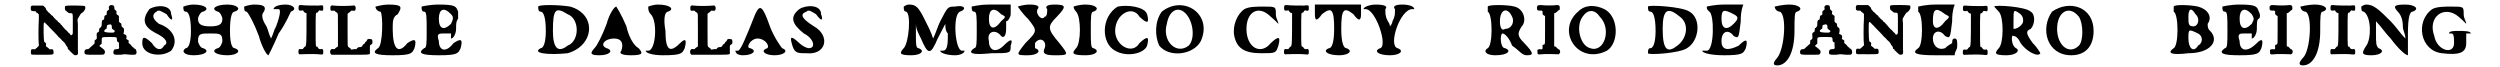
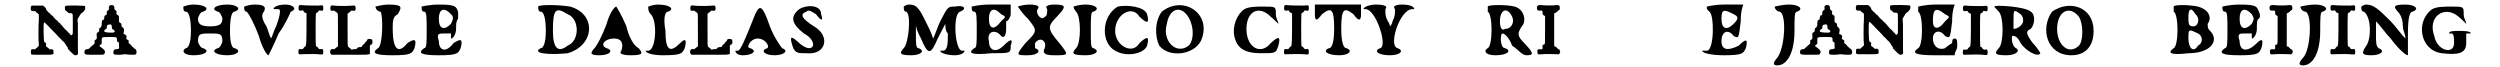
<svg xmlns="http://www.w3.org/2000/svg" xmlns:xlink="http://www.w3.org/1999/xlink" width="482px" height="13px" viewBox="0 0 4826 133" version="1.1">
  <defs>
    <path id="gl6925" d="M 10 10 C 9 11 8 12 8 15 C 8 20 9 21 14 21 C 17 21 18 21 18 22 C 19 24 21 25 22 25 C 22 26 23 27 24 27 C 24 30 24 33 24 37 C 23 50 23 84 24 87 C 24 90 24 90 22 91 C 22 91 21 93 19 94 C 17 96 16 97 14 96 C 10 96 10 96 9 97 C 8 99 8 104 9 106 C 10 107 10 107 31 107 C 54 107 53 107 53 102 C 53 97 52 96 48 96 C 45 97 45 96 43 94 C 42 93 40 92 39 91 C 38 91 38 90 38 88 C 39 84 38 84 35 82 C 33 80 33 45 34 44 C 36 43 36 43 37 45 C 38 46 40 47 40 48 C 43 50 43 51 45 53 C 48 56 62 70 63 72 C 63 72 67 75 70 79 C 75 83 76 85 77 87 C 77 88 78 89 79 90 C 79 90 80 91 81 93 C 81 96 82 97 83 97 C 84 97 85 99 85 100 C 87 100 87 102 88 102 C 88 103 90 104 91 105 C 92 106 93 107 95 108 C 101 108 102 107 101 97 C 101 94 101 83 101 73 C 101 63 101 51 101 46 C 100 37 100 37 102 34 C 103 33 104 30 105 29 C 106 27 107 26 108 25 C 108 25 110 24 111 23 C 112 22 114 20 114 19 C 116 18 116 13 115 11 C 114 10 78 9 76 11 C 75 12 75 19 77 20 C 78 20 79 22 81 23 C 83 25 83 25 86 25 C 91 25 91 25 91 39 C 91 46 91 55 91 58 C 91 66 91 66 90 67 C 89 69 86 69 86 67 C 86 67 85 65 83 64 C 82 63 79 59 76 57 C 73 54 71 51 70 50 C 69 49 69 48 68 48 C 67 47 66 46 66 45 C 65 45 64 43 63 43 C 63 43 61 42 61 40 C 60 40 59 39 58 38 C 58 38 57 37 56 36 C 55 35 54 34 54 34 C 54 33 52 33 52 31 C 50 30 49 29 46 26 C 45 25 45 24 44 24 C 43 24 42 22 41 21 C 39 19 38 18 38 16 C 37 14 34 11 32 10 C 26 10 11 10 10 10 z" fill="black" />
    <path id="gl6926" d="M 50 3 C 49 4 49 5 49 7 C 50 9 50 9 48 11 C 45 13 45 13 45 16 C 45 19 45 21 43 21 C 41 21 40 23 40 26 C 40 28 40 30 38 30 C 36 30 35 33 35 38 C 35 41 35 43 34 43 C 34 44 33 45 32 46 C 31 46 30 47 30 49 C 30 52 30 54 27 55 C 25 56 25 57 25 61 C 26 66 25 67 25 67 C 25 68 24 69 22 70 C 21 70 21 71 21 74 C 21 76 21 77 20 78 C 19 78 17 81 14 83 C 9 88 9 88 6 88 C 3 88 1 90 1 93 C 1 99 1 99 22 99 C 39 99 40 99 40 97 C 42 96 42 91 40 90 C 40 89 38 88 36 86 C 35 85 33 84 32 83 C 30 82 30 81 33 79 C 34 78 34 78 35 77 C 35 76 35 74 35 72 C 35 64 34 64 50 64 C 65 64 65 64 65 69 C 65 72 65 72 67 74 C 68 74 69 75 69 75 C 69 77 69 79 69 81 C 70 87 69 88 64 88 C 60 88 59 89 58 93 C 58 99 58 99 72 99 C 77 98 82 98 82 98 C 83 98 88 99 93 99 C 101 99 102 99 103 97 C 105 95 103 87 100 87 C 100 87 99 87 98 85 C 96 84 94 82 92 79 C 88 76 88 76 88 74 C 89 71 88 70 85 69 C 83 67 83 67 84 65 C 84 61 84 61 81 59 C 80 59 79 58 78 58 C 78 56 79 54 79 52 C 79 47 79 47 75 44 C 74 43 74 43 74 40 C 74 37 73 37 71 36 C 70 35 70 34 69 34 C 69 32 69 30 69 28 C 69 27 69 25 69 23 C 69 22 68 22 67 21 C 64 19 64 19 64 16 C 65 13 64 13 63 12 C 62 11 61 10 61 10 C 60 10 60 8 60 7 C 60 3 59 1 54 1 C 51 1 51 2 50 3 M 54 40 C 55 42 55 42 55 45 C 55 48 56 48 57 49 C 61 51 62 53 59 55 C 57 56 42 55 41 54 C 39 52 40 51 42 49 C 44 48 45 48 45 45 C 45 40 46 40 52 39 C 52 39 54 40 54 40 z" fill="black" />
-     <path id="gl6927" d="M 14 9 C 0 28 0 43 28 57 C 48 67 52 76 43 81 C 38 91 28 91 19 76 C 4 62 0 62 0 76 C 0 100 38 105 57 91 C 72 72 62 48 33 38 C 19 28 19 19 28 14 C 33 9 38 14 48 19 C 57 33 62 33 57 19 C 57 0 28 0 14 9 z" fill="black" />
    <path id="gl6928" d="M 4 4 C 4 9 4 14 9 14 C 14 14 19 24 19 52 C 19 76 14 86 9 86 C 0 91 4 100 24 100 C 48 100 57 91 43 86 C 38 86 33 76 33 72 C 33 57 38 57 57 57 C 76 57 81 57 81 72 C 81 76 76 86 72 86 C 57 91 67 100 91 100 C 110 100 120 91 105 86 C 100 86 96 76 96 52 C 96 24 100 14 105 14 C 120 9 110 0 91 0 C 67 0 57 9 72 14 C 76 14 81 24 81 28 C 81 38 76 43 57 43 C 38 43 33 38 33 28 C 33 24 38 14 43 14 C 57 9 48 0 24 0 C 14 0 4 4 4 4 z" fill="black" />
    <path id="gl7168" d="M 4 4 C 4 9 4 14 9 14 C 14 19 24 38 33 62 C 38 81 48 100 52 100 C 52 100 62 81 72 57 C 86 38 96 14 96 14 C 110 9 100 0 86 0 C 72 0 62 4 62 9 C 62 9 67 9 72 9 C 76 9 76 19 67 43 C 62 52 62 57 57 67 C 52 57 52 52 48 43 C 38 28 38 19 43 14 C 48 4 43 0 24 0 C 14 0 4 4 4 4 z" fill="black" />
    <path id="gl7169" d="M 7 7 C 6 9 6 15 7 16 C 8 17 9 17 12 17 C 15 16 15 16 16 18 C 17 19 18 21 19 21 C 21 22 22 22 22 22 C 22 78 22 88 19 88 C 18 88 17 90 16 91 C 15 93 14 93 12 93 C 7 92 6 93 6 99 C 6 102 7 104 11 103 C 16 103 36 102 45 103 C 55 104 55 104 55 98 C 55 96 55 94 54 94 C 53 92 54 92 50 93 C 48 93 47 93 45 91 C 45 90 43 88 43 88 C 40 88 40 90 40 55 C 40 20 40 21 43 21 C 43 21 45 20 45 19 C 47 16 47 16 50 17 C 55 18 55 16 55 12 C 55 6 55 6 45 7 C 37 7 20 7 11 6 C 9 6 8 6 7 7 z" fill="black" />
    <path id="gl7170" d="M 25 3 C 24 4 24 5 24 7 C 24 12 25 13 30 12 C 32 12 33 12 34 14 C 36 15 37 16 38 17 C 39 18 39 19 39 50 C 39 61 39 72 39 82 C 39 83 38 83 37 84 C 37 84 35 85 34 86 C 33 88 32 88 30 88 C 27 87 26 88 25 89 C 22 92 24 100 28 99 C 28 99 45 99 65 99 C 97 99 101 99 102 97 C 102 97 102 94 102 89 C 102 86 102 84 102 81 C 102 81 103 80 104 79 C 107 78 107 77 107 73 C 107 69 106 68 102 68 C 99 67 96 69 96 71 C 96 72 95 73 94 73 C 93 75 92 75 92 76 C 92 76 91 78 90 78 C 88 79 87 81 87 82 C 86 83 85 84 82 84 C 79 84 79 84 76 87 C 76 88 75 88 70 88 C 69 88 67 89 66 89 C 64 88 64 87 63 86 C 61 85 60 84 59 83 C 58 82 58 80 58 50 C 58 40 58 29 58 18 C 59 18 60 17 60 16 C 61 16 63 15 64 13 C 65 12 65 12 68 12 C 72 13 74 12 74 7 C 74 3 72 1 68 2 C 58 3 40 3 30 2 C 27 1 26 2 25 3 z" fill="black" />
    <path id="gl7171" d="M 4 4 C 4 9 9 14 14 14 C 19 19 19 81 9 86 C -5 96 4 100 38 100 C 76 100 76 96 81 86 C 86 67 81 67 67 76 C 48 100 38 86 38 48 C 38 33 38 24 48 19 C 57 4 57 0 28 0 C 19 0 4 4 4 4 z" fill="black" />
    <path id="gl7172" d="M 4 4 C 4 9 4 14 9 14 C 14 14 14 24 14 52 C 14 76 14 86 9 86 C -5 96 4 100 38 100 C 76 100 76 96 81 86 C 86 67 81 67 67 76 C 52 96 38 91 38 72 C 33 57 38 57 48 57 C 52 57 62 57 62 57 C 62 62 62 67 62 67 C 67 67 72 57 72 48 C 72 38 72 33 76 28 C 76 28 76 24 76 14 C 72 4 72 0 38 0 C 19 0 4 4 4 4 M 62 19 C 67 24 67 28 62 38 C 48 52 38 48 38 28 C 38 9 48 4 62 19 z" fill="black" />
    <path id="gl7173" d="M 4 4 C 4 9 4 14 9 14 C 14 14 19 24 19 52 C 19 76 14 86 9 86 C -10 96 24 100 62 96 C 115 81 120 19 67 4 C 43 0 4 0 4 4 M 62 19 C 86 28 86 72 62 81 C 43 96 33 86 33 52 C 33 9 38 4 62 19 z" fill="black" />
    <path id="gl7174" d="M 33 38 C 24 62 14 81 9 86 C 0 96 0 100 19 100 C 38 100 48 91 33 86 C 19 81 28 67 48 67 C 62 67 67 76 62 91 C 57 96 62 100 81 100 C 105 100 105 96 96 86 C 86 81 76 62 72 43 C 62 19 52 4 52 4 C 48 4 38 19 33 38 z" fill="black" />
    <path id="gl7175" d="M 9 4 C 9 9 9 14 14 19 C 28 33 24 91 9 91 C 4 91 4 91 4 91 C 4 96 19 100 38 100 C 76 100 76 96 81 86 C 86 67 81 67 72 76 C 52 96 43 91 43 52 C 38 24 43 14 48 14 C 62 9 52 0 28 0 C 19 0 9 4 9 4 z" fill="black" />
    <path id="gl7170" d="M 25 3 C 24 4 24 5 24 7 C 24 12 25 13 30 12 C 32 12 33 12 34 14 C 36 15 37 16 38 17 C 39 18 39 19 39 50 C 39 61 39 72 39 82 C 39 83 38 83 37 84 C 37 84 35 85 34 86 C 33 88 32 88 30 88 C 27 87 26 88 25 89 C 22 92 24 100 28 99 C 28 99 45 99 65 99 C 97 99 101 99 102 97 C 102 97 102 94 102 89 C 102 86 102 84 102 81 C 102 81 103 80 104 79 C 107 78 107 77 107 73 C 107 69 106 68 102 68 C 99 67 96 69 96 71 C 96 72 95 73 94 73 C 93 75 92 75 92 76 C 92 76 91 78 90 78 C 88 79 87 81 87 82 C 86 83 85 84 82 84 C 79 84 79 84 76 87 C 76 88 75 88 70 88 C 69 88 67 89 66 89 C 64 88 64 87 63 86 C 61 85 60 84 59 83 C 58 82 58 80 58 50 C 58 40 58 29 58 18 C 59 18 60 17 60 16 C 61 16 63 15 64 13 C 65 12 65 12 68 12 C 72 13 74 12 74 7 C 74 3 72 1 68 2 C 58 3 40 3 30 2 C 27 1 26 2 25 3 z" fill="black" />
    <path id="gl7176" d="M 43 19 C 24 67 14 91 9 91 C 4 91 4 91 4 91 C 4 96 9 100 19 100 C 38 100 48 91 33 86 C 24 86 33 67 48 67 C 62 67 72 81 67 86 C 52 91 62 100 81 100 C 100 100 110 91 96 86 C 96 86 81 67 72 43 C 57 0 52 0 43 19 z" fill="black" />
    <path id="gl7177" d="M 19 9 C 0 24 4 38 28 57 C 48 67 52 86 38 86 C 33 86 24 81 19 76 C 4 62 0 62 4 76 C 9 96 14 96 33 96 C 72 100 81 62 48 43 C 24 28 19 19 33 14 C 38 9 43 14 52 19 C 62 33 67 33 62 19 C 62 0 33 0 19 9 z" fill="black" />
    <path id="gl7178" d="M 9 4 C 9 9 9 14 14 14 C 24 19 19 76 9 86 C 0 96 0 100 24 100 C 43 100 52 91 38 86 C 33 86 33 76 33 62 C 33 52 33 48 33 38 C 33 48 38 57 43 67 C 57 100 62 100 76 67 C 81 57 86 48 91 38 C 91 43 91 52 96 57 C 96 76 96 91 86 91 C 86 91 81 91 81 91 C 81 96 96 100 110 100 C 120 100 129 96 129 91 C 129 91 129 91 124 91 C 110 91 105 19 120 14 C 134 9 129 0 110 4 C 96 4 96 4 81 33 C 76 43 72 57 67 67 C 62 52 57 43 52 33 C 38 4 33 0 19 0 C 14 0 9 4 9 4 z" fill="black" />
    <path id="gl7179" d="M 4 4 C 4 9 4 14 9 14 C 14 14 14 24 14 52 C 14 76 14 86 9 86 C -5 96 4 100 43 96 C 81 96 81 96 81 81 C 86 67 81 67 67 81 C 52 96 38 91 38 72 C 33 52 52 48 62 62 C 67 67 72 62 72 48 C 72 38 72 33 72 33 C 76 33 81 24 81 19 C 81 9 81 9 81 0 C 67 0 52 0 38 0 C 19 0 4 4 4 4 M 62 19 C 72 24 72 24 62 33 C 48 52 38 48 38 28 C 38 9 48 4 62 19 z" fill="black" />
    <path id="gl7180" d="M 4 4 C 4 4 14 19 24 28 C 43 52 43 52 19 76 C 0 100 0 100 24 100 C 43 100 52 91 38 86 C 38 86 38 81 38 76 C 48 62 62 72 57 86 C 52 96 57 100 76 100 C 105 100 105 100 86 76 C 62 48 62 43 81 24 C 100 4 100 0 76 0 C 62 0 57 4 62 9 C 62 14 62 24 57 24 C 52 33 38 19 43 9 C 48 4 43 0 28 0 C 14 0 4 4 4 4 z" fill="black" />
    <path id="gl7181" d="M 4 4 C 4 4 4 9 9 14 C 19 24 19 76 9 86 C 0 96 0 100 28 100 C 48 100 57 91 43 86 C 38 86 38 76 38 52 C 38 24 38 14 43 14 C 57 9 48 0 28 0 C 14 0 4 4 4 4 z" fill="black" />
    <path id="gl7182" d="M 33 4 C 0 24 0 76 28 91 C 52 105 86 96 91 81 C 96 62 91 62 76 76 C 62 100 28 81 28 52 C 28 19 62 0 76 24 C 91 38 96 38 91 19 C 86 4 52 0 33 4 z" fill="black" />
    <path id="gl7183" d="M 14 14 C 0 33 0 62 9 81 C 28 105 76 100 91 72 C 115 19 57 -20 14 14 M 57 14 C 76 28 81 67 67 81 C 43 100 14 72 24 38 C 28 14 43 4 57 14 z" fill="black" />
    <path id="gl7184" d="M 24 9 C 9 19 0 43 4 62 C 9 86 24 96 57 96 C 86 96 86 96 91 81 C 96 62 91 62 76 76 C 57 100 28 86 28 48 C 28 14 52 0 76 24 C 81 28 86 33 91 38 C 91 33 86 28 86 19 C 86 4 86 4 62 4 C 48 4 33 4 24 9 z" fill="black" />
    <path id="gl7169" d="M 7 7 C 6 9 6 15 7 16 C 8 17 9 17 12 17 C 15 16 15 16 16 18 C 17 19 18 21 19 21 C 21 22 22 22 22 22 C 22 78 22 88 19 88 C 18 88 17 90 16 91 C 15 93 14 93 12 93 C 7 92 6 93 6 99 C 6 102 7 104 11 103 C 16 103 36 102 45 103 C 55 104 55 104 55 98 C 55 96 55 94 54 94 C 53 92 54 92 50 93 C 48 93 47 93 45 91 C 45 90 43 88 43 88 C 40 88 40 90 40 55 C 40 20 40 21 43 21 C 43 21 45 20 45 19 C 47 16 47 16 50 17 C 55 18 55 16 55 12 C 55 6 55 6 45 7 C 37 7 20 7 11 6 C 9 6 8 6 7 7 z" fill="black" />
    <path id="gl7185" d="M 0 19 C 0 33 4 33 14 19 C 33 4 38 9 38 48 C 38 76 33 86 28 86 C 14 91 24 100 48 100 C 67 100 76 91 62 86 C 57 86 52 76 52 48 C 52 9 57 4 76 19 C 86 33 91 33 91 19 C 91 9 91 9 91 0 C 76 0 62 0 48 0 C 28 0 14 0 0 0 C 0 9 0 9 0 19 z" fill="black" />
    <path id="gl7186" d="M 0 9 C 0 9 4 9 4 9 C 24 9 48 81 33 86 C 19 91 28 100 52 100 C 72 100 81 91 67 86 C 48 81 72 9 96 9 C 96 9 100 9 100 9 C 100 4 91 0 76 0 C 62 0 57 4 62 9 C 62 19 62 24 57 33 C 57 33 57 38 52 43 C 52 38 48 33 48 33 C 43 24 43 19 43 9 C 48 4 43 0 24 0 C 14 0 0 4 0 9 z" fill="black" />
    <path id="gl7187" d="M 9 4 C 9 9 9 14 9 14 C 19 19 19 81 9 86 C 0 91 4 100 24 100 C 48 100 57 91 43 86 C 33 86 33 57 38 57 C 43 57 52 67 57 81 C 72 91 76 100 86 100 C 100 100 100 96 81 76 C 67 62 67 57 76 43 C 86 33 81 9 62 4 C 48 0 9 0 9 4 M 57 24 C 62 33 57 48 43 48 C 38 52 33 48 33 33 C 33 9 48 4 57 24 z" fill="black" />
-     <path id="gl7188" d="M 5 7 C 4 7 3 9 3 11 C 3 16 4 17 9 17 C 13 16 15 18 14 22 C 14 24 14 24 16 26 C 18 27 18 27 19 28 C 19 37 19 46 19 55 C 19 81 19 82 18 83 C 18 84 16 84 16 84 C 15 84 13 86 14 88 C 15 93 13 94 9 93 C 5 93 3 94 4 98 C 4 103 4 104 13 103 C 18 102 40 103 44 103 C 45 104 46 103 47 102 C 50 100 49 93 45 93 C 45 93 44 92 43 91 C 42 90 41 89 40 88 C 39 88 38 88 37 87 C 37 76 37 66 37 55 C 37 44 37 33 37 22 C 39 22 39 22 40 21 C 41 21 42 19 43 19 C 43 18 45 17 46 16 C 48 16 48 15 48 11 C 48 7 47 6 42 6 C 36 7 18 7 11 6 C 7 6 6 6 5 7 z" fill="black" />
-     <path id="gl7189" d="M 24 14 C -20 52 24 120 81 91 C 105 76 105 24 76 9 C 57 0 38 0 24 14 M 67 24 C 91 48 76 96 48 86 C 28 81 19 43 33 24 C 43 9 57 9 67 24 z" fill="black" />
-     <path id="gl7190" d="M 4 4 C 4 9 4 14 9 14 C 14 14 19 24 19 52 C 19 76 14 86 9 86 C 4 86 4 91 4 96 C 4 100 67 96 81 86 C 105 72 110 28 86 14 C 72 4 4 0 4 4 M 67 24 C 86 38 81 67 62 81 C 43 96 33 91 33 48 C 33 9 43 4 67 24 z" fill="black" />
    <path id="gl7191" d="M 9 4 C 9 9 9 9 14 14 C 24 19 24 91 9 91 C 4 91 0 91 0 91 C 0 96 19 100 43 100 C 81 100 81 96 86 86 C 91 67 86 67 72 81 C 52 91 38 91 38 72 C 38 52 52 48 62 62 C 72 67 72 67 76 33 C 76 24 76 14 81 0 C 67 0 57 0 43 0 C 24 0 9 4 9 4 M 62 19 C 72 24 72 28 62 38 C 48 52 38 48 38 28 C 38 9 43 9 62 19 z" fill="black" />
    <path id="gl7192" d="M 4 4 C 4 9 9 14 14 14 C 28 19 24 86 9 105 C 0 115 0 120 9 120 C 28 120 43 96 43 52 C 43 24 43 14 48 14 C 62 9 52 0 33 0 C 19 0 4 4 4 4 z" fill="black" />
    <path id="gl6926" d="M 50 3 C 49 4 49 5 49 7 C 50 9 50 9 48 11 C 45 13 45 13 45 16 C 45 19 45 21 43 21 C 41 21 40 23 40 26 C 40 28 40 30 38 30 C 36 30 35 33 35 38 C 35 41 35 43 34 43 C 34 44 33 45 32 46 C 31 46 30 47 30 49 C 30 52 30 54 27 55 C 25 56 25 57 25 61 C 26 66 25 67 25 67 C 25 68 24 69 22 70 C 21 70 21 71 21 74 C 21 76 21 77 20 78 C 19 78 17 81 14 83 C 9 88 9 88 6 88 C 3 88 1 90 1 93 C 1 99 1 99 22 99 C 39 99 40 99 40 97 C 42 96 42 91 40 90 C 40 89 38 88 36 86 C 35 85 33 84 32 83 C 30 82 30 81 33 79 C 34 78 34 78 35 77 C 35 76 35 74 35 72 C 35 64 34 64 50 64 C 65 64 65 64 65 69 C 65 72 65 72 67 74 C 68 74 69 75 69 75 C 69 77 69 79 69 81 C 70 87 69 88 64 88 C 60 88 59 89 58 93 C 58 99 58 99 72 99 C 77 98 82 98 82 98 C 83 98 88 99 93 99 C 101 99 102 99 103 97 C 105 95 103 87 100 87 C 100 87 99 87 98 85 C 96 84 94 82 92 79 C 88 76 88 76 88 74 C 89 71 88 70 85 69 C 83 67 83 67 84 65 C 84 61 84 61 81 59 C 80 59 79 58 78 58 C 78 56 79 54 79 52 C 79 47 79 47 75 44 C 74 43 74 43 74 40 C 74 37 73 37 71 36 C 70 35 70 34 69 34 C 69 32 69 30 69 28 C 69 27 69 25 69 23 C 69 22 68 22 67 21 C 64 19 64 19 64 16 C 65 13 64 13 63 12 C 62 11 61 10 61 10 C 60 10 60 8 60 7 C 60 3 59 1 54 1 C 51 1 51 2 50 3 M 54 40 C 55 42 55 42 55 45 C 55 48 56 48 57 49 C 61 51 62 53 59 55 C 57 56 42 55 41 54 C 39 52 40 51 42 49 C 44 48 45 48 45 45 C 45 40 46 40 52 39 C 52 39 54 40 54 40 z" fill="black" />
    <path id="gl6925" d="M 10 10 C 9 11 8 12 8 15 C 8 20 9 21 14 21 C 17 21 18 21 18 22 C 19 24 21 25 22 25 C 22 26 23 27 24 27 C 24 30 24 33 24 37 C 23 50 23 84 24 87 C 24 90 24 90 22 91 C 22 91 21 93 19 94 C 17 96 16 97 14 96 C 10 96 10 96 9 97 C 8 99 8 104 9 106 C 10 107 10 107 31 107 C 54 107 53 107 53 102 C 53 97 52 96 48 96 C 45 97 45 96 43 94 C 42 93 40 92 39 91 C 38 91 38 90 38 88 C 39 84 38 84 35 82 C 33 80 33 45 34 44 C 36 43 36 43 37 45 C 38 46 40 47 40 48 C 43 50 43 51 45 53 C 48 56 62 70 63 72 C 63 72 67 75 70 79 C 75 83 76 85 77 87 C 77 88 78 89 79 90 C 79 90 80 91 81 93 C 81 96 82 97 83 97 C 84 97 85 99 85 100 C 87 100 87 102 88 102 C 88 103 90 104 91 105 C 92 106 93 107 95 108 C 101 108 102 107 101 97 C 101 94 101 83 101 73 C 101 63 101 51 101 46 C 100 37 100 37 102 34 C 103 33 104 30 105 29 C 106 27 107 26 108 25 C 108 25 110 24 111 23 C 112 22 114 20 114 19 C 116 18 116 13 115 11 C 114 10 78 9 76 11 C 75 12 75 19 77 20 C 78 20 79 22 81 23 C 83 25 83 25 86 25 C 91 25 91 25 91 39 C 91 46 91 55 91 58 C 91 66 91 66 90 67 C 89 69 86 69 86 67 C 86 67 85 65 83 64 C 82 63 79 59 76 57 C 73 54 71 51 70 50 C 69 49 69 48 68 48 C 67 47 66 46 66 45 C 65 45 64 43 63 43 C 63 43 61 42 61 40 C 60 40 59 39 58 38 C 58 38 57 37 56 36 C 55 35 54 34 54 34 C 54 33 52 33 52 31 C 50 30 49 29 46 26 C 45 25 45 24 44 24 C 43 24 42 22 41 21 C 39 19 38 18 38 16 C 37 14 34 11 32 10 C 26 10 11 10 10 10 z" fill="black" />
    <path id="gl7193" d="M 9 4 C 9 9 9 14 9 14 C 19 19 19 81 9 86 C -5 96 4 100 43 100 C 57 100 67 100 81 100 C 81 91 86 91 86 81 C 86 72 86 67 81 67 C 76 67 76 72 76 76 C 76 76 67 81 62 86 C 48 91 38 81 38 67 C 38 52 52 48 62 62 C 72 67 72 67 76 33 C 76 24 76 14 81 0 C 67 0 57 0 43 0 C 24 0 9 4 9 4 M 62 19 C 72 24 72 24 62 33 C 48 52 38 48 38 33 C 38 9 43 4 62 19 z" fill="black" />
    <path id="gl7169" d="M 7 7 C 6 9 6 15 7 16 C 8 17 9 17 12 17 C 15 16 15 16 16 18 C 17 19 18 21 19 21 C 21 22 22 22 22 22 C 22 78 22 88 19 88 C 18 88 17 90 16 91 C 15 93 14 93 12 93 C 7 92 6 93 6 99 C 6 102 7 104 11 103 C 16 103 36 102 45 103 C 55 104 55 104 55 98 C 55 96 55 94 54 94 C 53 92 54 92 50 93 C 48 93 47 93 45 91 C 45 90 43 88 43 88 C 40 88 40 90 40 55 C 40 20 40 21 43 21 C 43 21 45 20 45 19 C 47 16 47 16 50 17 C 55 18 55 16 55 12 C 55 6 55 6 45 7 C 37 7 20 7 11 6 C 9 6 8 6 7 7 z" fill="black" />
    <path id="gl7194" d="M 0 4 C 0 4 4 9 9 14 C 19 24 19 76 9 86 C 0 96 0 100 24 100 C 43 100 52 91 43 86 C 33 81 33 57 38 62 C 43 62 48 67 52 76 C 62 91 86 105 91 96 C 91 96 86 86 76 76 C 62 57 62 52 72 48 C 81 38 81 19 72 14 C 62 4 0 0 0 4 M 52 19 C 57 24 57 28 57 33 C 57 38 48 48 38 48 C 38 52 38 43 38 33 C 38 9 38 9 52 19 z" fill="black" />
    <path id="gl7195" d="M 14 14 C -10 48 4 100 52 100 C 81 100 96 81 96 52 C 96 4 48 -10 14 14 M 67 24 C 76 38 76 72 67 81 C 48 100 24 81 24 48 C 24 14 48 0 67 24 z" fill="black" />
    <path id="gl7196" d="M 9 4 C 9 9 9 14 9 14 C 19 19 19 81 9 86 C -5 96 4 100 38 96 C 81 96 100 72 81 52 C 76 48 76 43 76 38 C 86 24 76 9 57 4 C 38 0 9 0 9 4 M 52 19 C 62 28 57 43 48 43 C 38 43 38 38 38 24 C 38 9 43 4 52 19 M 57 57 C 67 62 67 76 57 81 C 48 96 38 86 38 67 C 38 48 38 48 57 57 z" fill="black" />
    <path id="gl7197" d="M 4 4 C 4 9 4 14 9 14 C 14 14 14 24 14 52 C 14 76 14 86 9 86 C -5 96 4 100 38 100 C 76 100 76 96 81 86 C 86 67 81 67 72 76 C 52 96 38 91 38 72 C 33 57 38 57 48 57 C 52 57 62 57 62 57 C 62 62 62 67 62 67 C 67 67 72 57 72 48 C 72 38 72 28 76 28 C 76 28 81 24 76 14 C 72 4 72 0 38 0 C 19 0 4 4 4 4 M 62 19 C 67 28 67 28 62 38 C 48 52 38 48 38 28 C 38 9 48 4 62 19 z" fill="black" />
    <path id="gl7188" d="M 5 7 C 4 7 3 9 3 11 C 3 16 4 17 9 17 C 13 16 15 18 14 22 C 14 24 14 24 16 26 C 18 27 18 27 19 28 C 19 37 19 46 19 55 C 19 81 19 82 18 83 C 18 84 16 84 16 84 C 15 84 13 86 14 88 C 15 93 13 94 9 93 C 5 93 3 94 4 98 C 4 103 4 104 13 103 C 18 102 40 103 44 103 C 45 104 46 103 47 102 C 50 100 49 93 45 93 C 45 93 44 92 43 91 C 42 90 41 89 40 88 C 39 88 38 88 37 87 C 37 76 37 66 37 55 C 37 44 37 33 37 22 C 39 22 39 22 40 21 C 41 21 42 19 43 19 C 43 18 45 17 46 16 C 48 16 48 15 48 11 C 48 7 47 6 42 6 C 36 7 18 7 11 6 C 7 6 6 6 5 7 z" fill="black" />
    <path id="gl7198" d="M 4 4 C 4 9 9 14 14 14 C 28 19 24 91 9 105 C 0 115 0 120 9 120 C 28 120 43 96 43 52 C 43 24 43 14 48 14 C 62 9 52 0 33 0 C 19 0 4 4 4 4 z" fill="black" />
    <path id="gl7169" d="M 7 7 C 6 9 6 15 7 16 C 8 17 9 17 12 17 C 15 16 15 16 16 18 C 17 19 18 21 19 21 C 21 22 22 22 22 22 C 22 78 22 88 19 88 C 18 88 17 90 16 91 C 15 93 14 93 12 93 C 7 92 6 93 6 99 C 6 102 7 104 11 103 C 16 103 36 102 45 103 C 55 104 55 104 55 98 C 55 96 55 94 54 94 C 53 92 54 92 50 93 C 48 93 47 93 45 91 C 45 90 43 88 43 88 C 40 88 40 90 40 55 C 40 20 40 21 43 21 C 43 21 45 20 45 19 C 47 16 47 16 50 17 C 55 18 55 16 55 12 C 55 6 55 6 45 7 C 37 7 20 7 11 6 C 9 6 8 6 7 7 z" fill="black" />
    <path id="gl7199" d="M 4 4 C 4 9 4 14 9 14 C 24 24 24 67 14 81 C 4 96 4 100 24 100 C 43 100 52 91 38 86 C 33 81 33 76 33 57 C 33 52 33 43 33 33 C 43 43 52 57 62 67 C 76 86 91 100 96 100 C 96 100 96 81 96 57 C 96 24 100 14 105 14 C 120 9 110 0 91 0 C 67 0 67 4 76 14 C 81 19 86 28 86 43 C 86 52 91 57 91 67 C 81 57 72 43 62 33 C 38 9 28 0 14 0 C 9 0 4 4 4 4 z" fill="black" />
    <path id="gl7200" d="M 24 9 C -10 33 0 91 43 96 C 76 100 91 96 91 76 C 91 67 91 57 91 57 C 96 57 100 57 100 57 C 100 52 86 52 76 52 C 67 52 57 52 57 57 C 57 57 57 57 62 57 C 67 57 67 67 67 76 C 67 100 33 91 28 62 C 14 24 48 0 76 24 C 81 28 86 33 91 38 C 91 33 86 28 86 19 C 86 4 86 4 62 4 C 48 4 33 4 24 9 z" fill="black" />
  </defs>
  <use xlink:href="#gl6925" x="0" y="1" />
  <use xlink:href="#gl6926" x="113" y="9" />
  <use xlink:href="#gl6927" x="228" y="9" />
  <use xlink:href="#gl6928" x="305" y="9" />
  <use xlink:href="#gl7168" x="425" y="9" />
  <use xlink:href="#gl7169" x="530" y="4" />
  <use xlink:href="#gl7170" x="575" y="9" />
  <use xlink:href="#gl7171" x="684" y="9" />
  <use xlink:href="#gl7172" x="775" y="9" />
  <use xlink:href="#gl7173" x="1005" y="9" />
  <use xlink:href="#gl7174" x="1111" y="9" />
  <use xlink:href="#gl7175" x="1217" y="9" />
  <use xlink:href="#gl7170" x="1285" y="9" />
  <use xlink:href="#gl7176" x="1394" y="9" />
  <use xlink:href="#gl7177" x="1505" y="9" />
  <use xlink:href="#gl7178" x="1721" y="9" />
  <use xlink:href="#gl7179" x="1860" y="9" />
  <use xlink:href="#gl7180" x="1951" y="9" />
  <use xlink:href="#gl7181" x="2061" y="9" />
  <use xlink:href="#gl7182" x="2119" y="9" />
  <use xlink:href="#gl7183" x="2225" y="9" />
  <use xlink:href="#gl7184" x="2378" y="9" />
  <use xlink:href="#gl7169" x="2474" y="4" />
  <use xlink:href="#gl7185" x="2541" y="9" />
  <use xlink:href="#gl7186" x="2637" y="9" />
  <use xlink:href="#gl7187" x="2873" y="9" />
  <use xlink:href="#gl7188" x="2976" y="4" />
  <use xlink:href="#gl7189" x="3036" y="9" />
  <use xlink:href="#gl7190" x="3194" y="9" />
  <use xlink:href="#gl7191" x="3305" y="9" />
  <use xlink:href="#gl7192" x="3444" y="9" />
  <use xlink:href="#gl6926" x="3497" y="9" />
  <use xlink:href="#gl6925" x="3600" y="0" />
  <use xlink:href="#gl7193" x="3722" y="9" />
  <use xlink:href="#gl7169" x="3813" y="5" />
  <use xlink:href="#gl7194" x="3881" y="9" />
  <use xlink:href="#gl7195" x="3981" y="9" />
  <use xlink:href="#gl7196" x="4226" y="9" />
  <use xlink:href="#gl7197" x="4327" y="9" />
  <use xlink:href="#gl7188" x="4421" y="4" />
  <use xlink:href="#gl7198" x="4481" y="9" />
  <use xlink:href="#gl7169" x="4538" y="4" />
  <use xlink:href="#gl7199" x="4601" y="9" />
  <use xlink:href="#gl7200" x="4721" y="9" />
</svg>